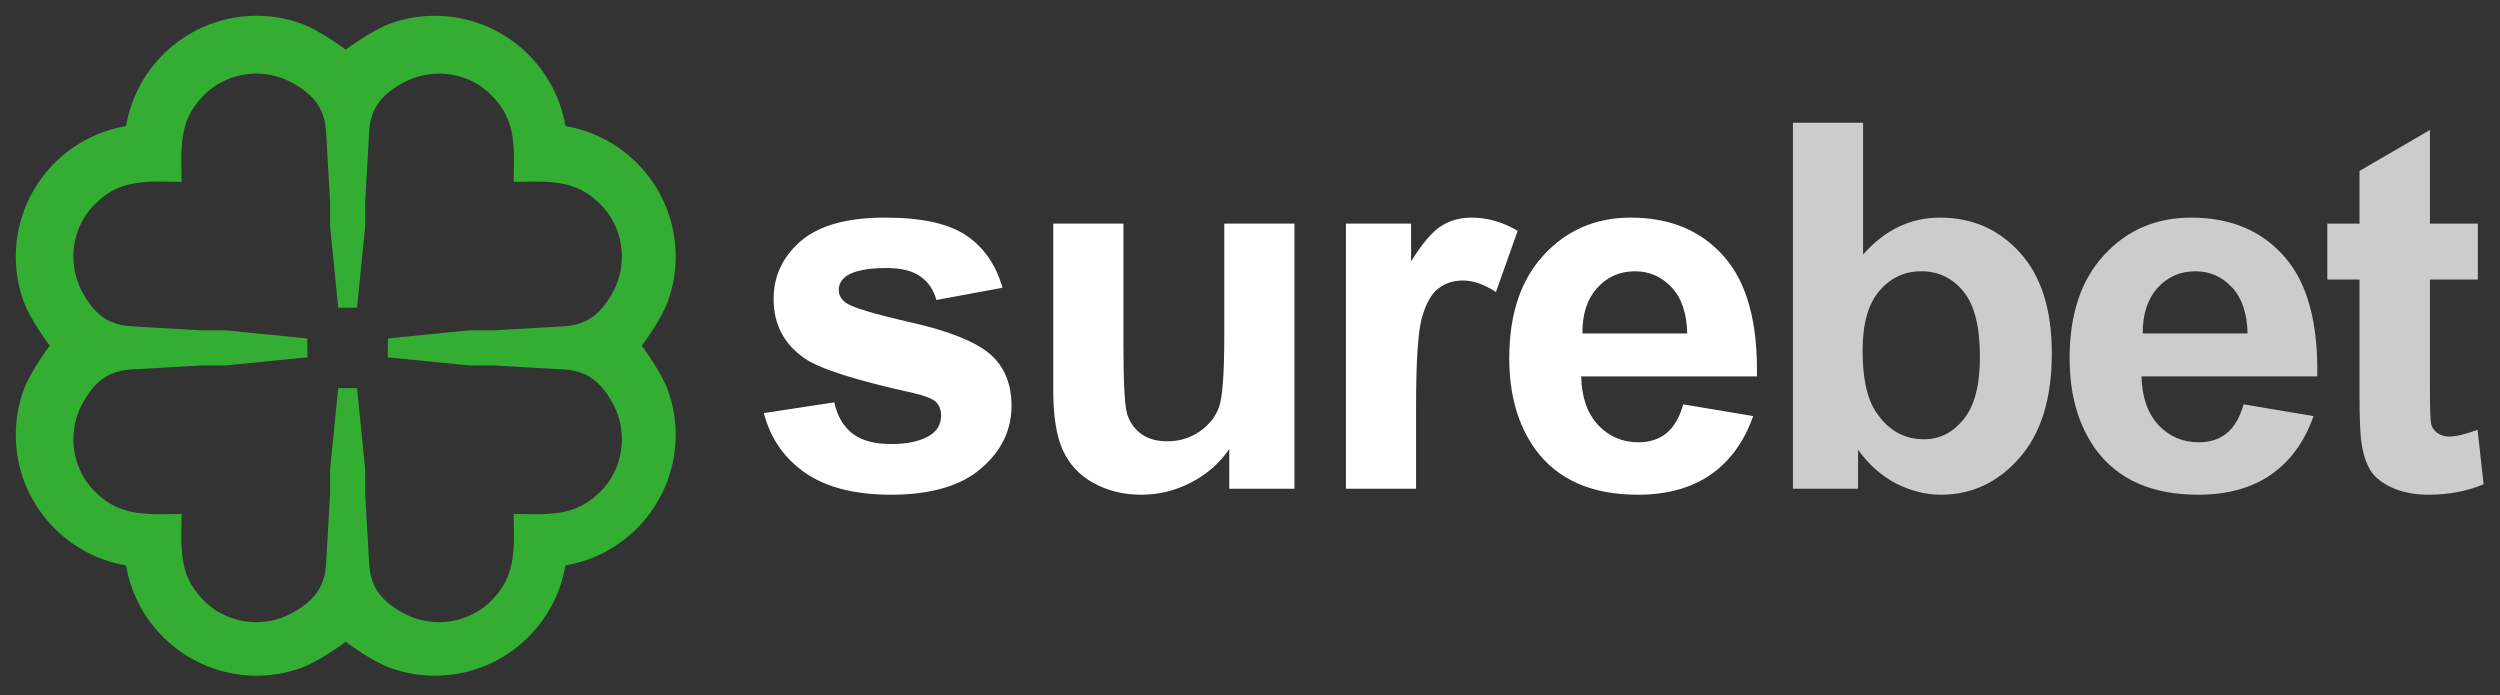
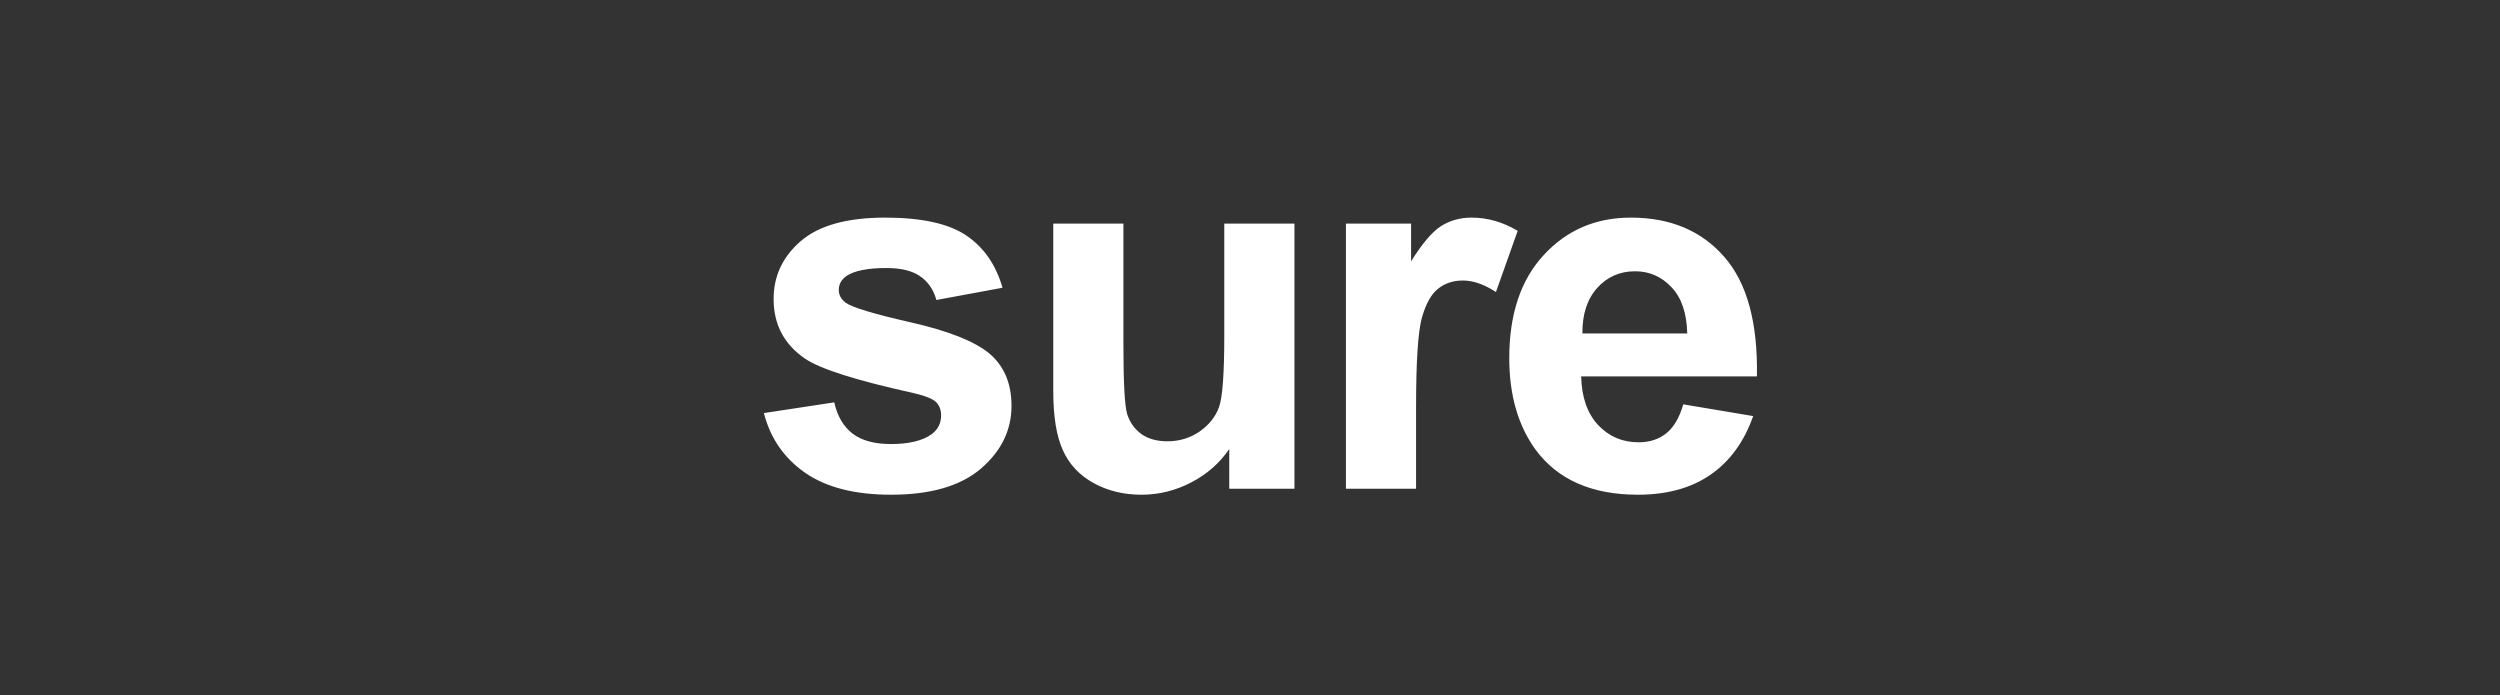
<svg xmlns="http://www.w3.org/2000/svg" width="133" height="37" viewBox="0 0 133 37" fill="none">
  <rect x="0" y="0" width="133" height="37" fill="#333333" stroke="none" />
  <path d="M40.638 21.976L44.383 21.405C44.542 22.131 44.865 22.684 45.352 23.065C45.839 23.437 46.521 23.623 47.398 23.623C48.363 23.623 49.089 23.446 49.576 23.091C49.903 22.843 50.067 22.512 50.067 22.095C50.067 21.812 49.979 21.577 49.802 21.391C49.616 21.214 49.2 21.05 48.553 20.9C45.543 20.236 43.635 19.629 42.829 19.081C41.713 18.319 41.156 17.261 41.156 15.906C41.156 14.684 41.638 13.657 42.603 12.825C43.568 11.993 45.065 11.577 47.092 11.577C49.022 11.577 50.457 11.891 51.395 12.52C52.334 13.148 52.98 14.078 53.334 15.309L49.815 15.959C49.664 15.41 49.377 14.99 48.952 14.698C48.535 14.405 47.938 14.259 47.159 14.259C46.176 14.259 45.472 14.397 45.047 14.671C44.764 14.866 44.622 15.118 44.622 15.428C44.622 15.694 44.746 15.919 44.994 16.105C45.33 16.353 46.49 16.703 48.473 17.155C50.466 17.606 51.856 18.16 52.644 18.815C53.423 19.479 53.812 20.404 53.812 21.591C53.812 22.883 53.272 23.994 52.192 24.924C51.112 25.854 49.514 26.319 47.398 26.319C45.476 26.319 43.953 25.929 42.829 25.15C41.713 24.371 40.983 23.313 40.638 21.976ZM65.397 26V23.888C64.884 24.641 64.207 25.234 63.365 25.668C62.533 26.102 61.652 26.319 60.722 26.319C59.775 26.319 58.925 26.111 58.172 25.695C57.42 25.278 56.875 24.694 56.539 23.941C56.202 23.189 56.034 22.148 56.034 20.82V11.895H59.766V18.377C59.766 20.36 59.833 21.577 59.965 22.029C60.107 22.472 60.359 22.826 60.722 23.091C61.085 23.348 61.546 23.477 62.104 23.477C62.741 23.477 63.312 23.304 63.817 22.959C64.322 22.604 64.667 22.171 64.853 21.657C65.039 21.135 65.132 19.864 65.132 17.845V11.895H68.864V26H65.397ZM75.335 26H71.603V11.895H75.07V13.901C75.663 12.953 76.194 12.329 76.663 12.028C77.142 11.727 77.682 11.577 78.284 11.577C79.134 11.577 79.953 11.811 80.741 12.28L79.585 15.534C78.957 15.127 78.372 14.923 77.832 14.923C77.31 14.923 76.867 15.069 76.504 15.362C76.141 15.645 75.853 16.163 75.641 16.916C75.437 17.668 75.335 19.244 75.335 21.644V26ZM89.55 21.511L93.269 22.135C92.79 23.499 92.034 24.539 90.998 25.256C89.971 25.965 88.682 26.319 87.133 26.319C84.68 26.319 82.865 25.517 81.687 23.915C80.758 22.631 80.293 21.011 80.293 19.054C80.293 16.716 80.904 14.888 82.126 13.569C83.348 12.241 84.893 11.577 86.761 11.577C88.859 11.577 90.515 12.272 91.728 13.662C92.941 15.043 93.521 17.163 93.468 20.023H84.118C84.144 21.13 84.445 21.994 85.021 22.613C85.597 23.224 86.314 23.53 87.173 23.53C87.757 23.53 88.248 23.37 88.647 23.052C89.045 22.733 89.346 22.219 89.55 21.511ZM89.762 17.739C89.736 16.659 89.457 15.84 88.926 15.282C88.394 14.715 87.748 14.432 86.987 14.432C86.172 14.432 85.499 14.729 84.968 15.322C84.437 15.915 84.175 16.721 84.184 17.739H89.762Z" fill="white" />
-   <path d="M95.384 26V6.53H99.116V13.542C100.267 12.232 101.631 11.577 103.207 11.577C104.924 11.577 106.345 12.201 107.47 13.449C108.594 14.689 109.157 16.473 109.157 18.802C109.157 21.21 108.581 23.065 107.43 24.366C106.288 25.668 104.898 26.319 103.26 26.319C102.454 26.319 101.657 26.119 100.869 25.721C100.09 25.314 99.417 24.716 98.85 23.928V26H95.384ZM99.09 18.642C99.09 20.103 99.32 21.183 99.78 21.883C100.426 22.875 101.285 23.37 102.357 23.37C103.18 23.37 103.88 23.021 104.455 22.321C105.039 21.613 105.332 20.502 105.332 18.988C105.332 17.376 105.039 16.216 104.455 15.508C103.871 14.791 103.123 14.432 102.211 14.432C101.316 14.432 100.573 14.782 99.979 15.481C99.386 16.172 99.09 17.226 99.09 18.642ZM119.36 21.511L123.079 22.135C122.601 23.499 121.844 24.539 120.808 25.256C119.781 25.965 118.493 26.319 116.943 26.319C114.49 26.319 112.675 25.517 111.498 23.915C110.568 22.631 110.103 21.011 110.103 19.054C110.103 16.716 110.714 14.888 111.936 13.569C113.158 12.241 114.703 11.577 116.571 11.577C118.67 11.577 120.325 12.272 121.538 13.662C122.751 15.043 123.331 17.163 123.278 20.023H113.928C113.955 21.13 114.256 21.994 114.831 22.613C115.407 23.224 116.124 23.53 116.983 23.53C117.567 23.53 118.059 23.37 118.457 23.052C118.856 22.733 119.157 22.219 119.36 21.511ZM119.573 17.739C119.546 16.659 119.267 15.84 118.736 15.282C118.205 14.715 117.558 14.432 116.797 14.432C115.982 14.432 115.309 14.729 114.778 15.322C114.247 15.915 113.986 16.721 113.995 17.739H119.573ZM131.822 11.895V14.87H129.272V20.555C129.272 21.706 129.294 22.379 129.338 22.573C129.391 22.759 129.502 22.914 129.67 23.038C129.847 23.162 130.06 23.224 130.308 23.224C130.653 23.224 131.153 23.105 131.808 22.866L132.127 25.761C131.259 26.133 130.277 26.319 129.179 26.319C128.506 26.319 127.899 26.208 127.359 25.987C126.819 25.756 126.421 25.464 126.164 25.11C125.916 24.747 125.743 24.26 125.646 23.649C125.566 23.215 125.526 22.339 125.526 21.02V14.87H123.813V11.895H125.526V9.093L129.272 6.915V11.895H131.822Z" fill="white" fill-opacity="0.75" />
-   <path d="M29.635 29.635C29.447 31.287 28.654 32.737 27.492 33.778C26.331 34.819 24.8 35.444 23.134 35.444C22.369 35.444 21.617 35.309 20.898 35.047C20.2 34.792 18.998 34.006 18.393 33.503C17.789 34 16.58 34.792 15.888 35.047C15.17 35.309 14.418 35.444 13.652 35.444C11.993 35.444 10.462 34.819 9.294 33.778C8.132 32.737 7.34 31.287 7.152 29.635C5.5 29.447 4.049 28.654 3.008 27.492C1.968 26.331 1.343 24.8 1.343 23.134C1.343 22.369 1.477 21.617 1.739 20.898C1.994 20.2 2.78 18.998 3.284 18.393C2.787 17.789 1.994 16.58 1.739 15.888C1.477 15.17 1.343 14.418 1.343 13.652C1.343 11.993 1.968 10.462 3.008 9.294C4.049 8.132 5.5 7.34 7.152 7.152C7.34 5.5 8.132 4.049 9.294 3.008C10.456 1.968 11.987 1.343 13.652 1.343C14.418 1.343 15.17 1.477 15.888 1.739C16.587 1.994 17.789 2.78 18.393 3.284C18.998 2.787 20.206 1.994 20.898 1.739C21.617 1.477 22.369 1.343 23.134 1.343C24.793 1.343 26.324 1.968 27.492 3.008C28.654 4.049 29.447 5.5 29.635 7.152C31.287 7.34 32.737 8.132 33.778 9.294C34.819 10.456 35.444 11.987 35.444 13.652C35.444 14.418 35.309 15.17 35.047 15.888C34.792 16.587 34.006 17.789 33.503 18.393C34 18.998 34.792 20.206 35.047 20.898C35.309 21.617 35.444 22.369 35.444 23.134C35.444 24.793 34.819 26.324 33.778 27.492C32.737 28.654 31.287 29.447 29.635 29.635ZM6.85 17.856L10.711 18.078H10.718H10.738H10.758H10.778H10.798H10.818H10.838H10.859H10.879H10.899H10.919H10.939H10.959H10.979H11H11.02H11.04H11.06H11.08H11.1H11.12H11.141H11.161H11.181H11.201H11.221H11.241H11.262H11.282H11.302H11.322H11.342H11.362H11.382H11.403H11.423H11.443H11.463H11.483H11.503H11.524H11.544H11.564H11.584H11.604H11.624H11.644H11.665H11.685H11.705H11.725H11.745H11.765H11.785H11.806H11.826H11.846H11.866H11.886H11.906H11.926H11.947H11.967H11.987H12.007L12.074 18.084L12.141 18.091L12.208 18.098L12.276 18.105L12.343 18.111L12.41 18.118L12.477 18.125L12.544 18.131L12.611 18.138L12.678 18.145L12.746 18.151L12.813 18.158L12.88 18.165L12.947 18.172L13.014 18.178L13.081 18.185L13.149 18.192L13.216 18.198L13.283 18.205L13.35 18.212L13.417 18.219L13.484 18.225L13.552 18.232L13.619 18.239L13.686 18.245L13.753 18.252L13.82 18.259L13.887 18.266L13.954 18.272L14.022 18.279L14.089 18.286L14.156 18.293L14.223 18.299L14.29 18.306L14.357 18.313L14.425 18.319L14.492 18.326L14.559 18.333L14.626 18.34L14.693 18.346L14.76 18.353L14.827 18.36L14.895 18.366L14.962 18.373L15.029 18.38L15.096 18.387L15.163 18.393L15.23 18.4L15.297 18.407L15.365 18.413L15.432 18.42L15.499 18.427L15.566 18.433L15.633 18.44L15.7 18.447L15.768 18.454L15.835 18.46L15.902 18.467L15.969 18.474L16.036 18.48L16.103 18.487L16.171 18.494L16.238 18.501L16.305 18.507L16.238 18.514L16.171 18.521L16.103 18.527L16.036 18.534L15.969 18.541L15.902 18.548L15.835 18.554L15.768 18.561L15.7 18.568L15.633 18.575L15.566 18.581L15.499 18.588L15.432 18.595L15.365 18.601L15.297 18.608L15.23 18.615L15.163 18.622L15.096 18.628L15.029 18.635L14.962 18.642L14.895 18.648L14.827 18.655L14.76 18.662L14.693 18.669L14.626 18.675L14.559 18.682L14.492 18.689L14.425 18.695L14.357 18.702L14.29 18.709L14.223 18.716L14.156 18.722L14.089 18.729L14.022 18.736L13.954 18.742L13.887 18.749L13.82 18.756L13.753 18.763L13.686 18.769L13.619 18.776L13.552 18.783L13.484 18.789L13.417 18.796L13.35 18.803L13.283 18.81L13.216 18.816L13.149 18.823L13.081 18.83L13.014 18.836L12.947 18.843L12.88 18.85L12.813 18.857L12.746 18.863L12.678 18.87L12.611 18.877L12.544 18.884L12.477 18.89L12.41 18.897L12.343 18.904L12.276 18.91L12.208 18.917L12.141 18.924L12.074 18.93L12.007 18.937H11.987H11.967H11.947H11.926H11.906H11.886H11.866H11.846H11.826H11.806H11.785H11.765H11.745H11.725H11.705H11.685H11.665H11.644H11.624H11.604H11.584H11.564H11.544H11.524H11.503H11.483H11.463H11.443H11.423H11.403H11.382H11.362H11.342H11.322H11.302H11.282H11.262H11.241H11.221H11.201H11.181H11.161H11.141H11.12H11.1H11.08H11.06H11.04H11.02H11H10.979H10.959H10.939H10.919H10.899H10.879H10.859H10.838H10.818H10.798H10.778H10.758H10.738H10.718H10.711L6.85 19.159L6.769 19.166C5.446 19.306 4.66 19.985 4.009 21.106C3.613 21.798 3.411 22.53 3.398 23.329V23.356C3.398 24.497 3.828 25.552 4.533 26.344C5.909 27.815 7.266 27.889 9.146 27.855C9.113 29.742 9.18 31.092 10.657 32.469C11.45 33.18 12.504 33.603 13.646 33.603H13.672C14.472 33.59 15.204 33.389 15.895 32.992C17.023 32.341 17.695 31.555 17.836 30.232L17.843 30.152L18.064 26.291V26.284V26.264V26.244V26.223V26.203V26.183V26.163V26.143V26.123V26.102V26.082V26.062V26.042V26.022V26.002V25.982V25.961V25.941V25.921V25.901V25.881V25.861V25.84V25.82V25.8V25.78V25.76V25.74V25.72V25.7V25.679V25.659V25.639V25.619V25.599V25.579V25.558V25.538V25.518V25.498V25.478V25.458V25.438V25.418V25.397V25.377V25.357V25.337V25.317V25.297V25.276V25.256V25.236V25.216V25.196V25.176V25.156V25.135V25.115V25.095V25.075V25.055V25.035V25.015V24.994L18.071 24.927L18.078 24.86L18.084 24.793L18.091 24.726L18.098 24.659L18.105 24.591L18.111 24.524L18.118 24.457L18.125 24.39L18.131 24.323L18.138 24.256L18.145 24.189L18.151 24.121L18.158 24.054L18.165 23.987L18.172 23.92L18.178 23.853L18.185 23.786L18.192 23.718L18.198 23.651L18.205 23.584L18.212 23.517L18.219 23.45L18.225 23.383L18.232 23.316L18.239 23.248L18.245 23.181L18.252 23.114L18.259 23.047L18.266 22.98L18.272 22.913L18.279 22.846L18.286 22.778L18.293 22.711L18.299 22.644L18.306 22.577L18.313 22.51L18.319 22.443L18.326 22.375L18.333 22.308L18.34 22.241L18.346 22.174L18.353 22.107L18.36 22.04L18.366 21.973L18.373 21.905L18.38 21.838L18.387 21.771L18.393 21.704L18.4 21.637L18.407 21.57L18.413 21.502L18.42 21.435L18.427 21.368L18.433 21.301L18.44 21.234L18.447 21.167L18.454 21.099L18.46 21.032L18.467 20.965L18.474 20.898L18.48 20.831L18.487 20.764L18.494 20.697L18.501 20.764L18.507 20.831L18.514 20.898L18.521 20.965L18.527 21.032L18.534 21.099L18.541 21.167L18.548 21.234L18.554 21.301L18.561 21.368L18.568 21.435L18.575 21.502L18.581 21.57L18.588 21.637L18.595 21.704L18.601 21.771L18.608 21.838L18.615 21.905L18.622 21.973L18.628 22.04L18.635 22.107L18.642 22.174L18.648 22.241L18.655 22.308L18.662 22.375L18.669 22.443L18.675 22.51L18.682 22.577L18.689 22.644L18.695 22.711L18.702 22.778L18.709 22.846L18.716 22.913L18.722 22.98L18.729 23.047L18.736 23.114L18.742 23.181L18.749 23.248L18.756 23.316L18.763 23.383L18.769 23.45L18.776 23.517L18.783 23.584L18.789 23.651L18.796 23.718L18.803 23.786L18.81 23.853L18.816 23.92L18.823 23.987L18.83 24.054L18.836 24.121L18.843 24.189L18.85 24.256L18.857 24.323L18.863 24.39L18.87 24.457L18.877 24.524L18.884 24.591L18.89 24.659L18.897 24.726L18.904 24.793L18.91 24.86L18.917 24.927L18.924 24.994V25.015V25.035V25.055V25.075V25.095V25.115V25.135V25.156V25.176V25.196V25.216V25.236V25.256V25.276V25.297V25.317V25.337V25.357V25.377V25.397V25.418V25.438V25.458V25.478V25.498V25.518V25.538V25.558V25.579V25.599V25.619V25.639V25.659V25.679V25.7V25.72V25.74V25.76V25.78V25.8V25.82V25.84V25.861V25.881V25.901V25.921V25.941V25.961V25.982V26.002V26.022V26.042V26.062V26.082V26.102V26.123V26.143V26.163V26.183V26.203V26.223V26.244V26.264V26.284V26.291L19.145 30.152L19.152 30.232C19.293 31.555 19.971 32.341 21.093 32.992C21.785 33.389 22.516 33.59 23.316 33.603H23.342C24.484 33.603 25.538 33.174 26.331 32.469C27.801 31.092 27.875 29.735 27.842 27.855C29.729 27.889 31.078 27.822 32.455 26.344C33.167 25.552 33.59 24.497 33.59 23.356V23.329C33.577 22.53 33.375 21.798 32.979 21.106C32.328 19.978 31.542 19.306 30.219 19.166L30.138 19.159L26.277 18.937H26.27H26.25H26.23H26.21H26.19H26.17H26.149H26.129H26.109H26.089H26.069H26.049H26.029H26.008H25.988H25.968H25.948H25.928H25.908H25.887H25.867H25.847H25.827H25.807H25.787H25.767H25.747H25.726H25.706H25.686H25.666H25.646H25.626H25.605H25.585H25.565H25.545H25.525H25.505H25.485H25.465H25.444H25.424H25.404H25.384H25.364H25.344H25.323H25.303H25.283H25.263H25.243H25.223H25.203H25.182H25.162H25.142H25.122H25.102H25.082H25.062H25.041H25.021H25.001H24.981L24.914 18.93L24.847 18.924L24.779 18.917L24.712 18.91L24.645 18.904L24.578 18.897L24.511 18.89L24.444 18.884L24.377 18.877L24.309 18.87L24.242 18.863L24.175 18.857L24.108 18.85L24.041 18.843L23.974 18.836L23.907 18.83L23.839 18.823L23.772 18.816L23.705 18.81L23.638 18.803L23.571 18.796L23.504 18.789L23.436 18.783L23.369 18.776L23.302 18.769L23.235 18.763L23.168 18.756L23.101 18.749L23.034 18.742L22.966 18.736L22.899 18.729L22.832 18.722L22.765 18.716L22.698 18.709L22.631 18.702L22.564 18.695L22.496 18.689L22.429 18.682L22.362 18.675L22.295 18.669L22.228 18.662L22.16 18.655L22.093 18.648L22.026 18.642L21.959 18.635L21.892 18.628L21.825 18.622L21.758 18.615L21.691 18.608L21.623 18.601L21.556 18.595L21.489 18.588L21.422 18.581L21.355 18.575L21.288 18.568L21.22 18.561L21.153 18.554L21.086 18.548L21.019 18.541L20.952 18.534L20.885 18.527L20.817 18.521L20.75 18.514L20.683 18.507L20.75 18.501L20.817 18.494L20.885 18.487L20.952 18.48L21.019 18.474L21.086 18.467L21.153 18.46L21.22 18.454L21.288 18.447L21.355 18.44L21.422 18.433L21.489 18.427L21.556 18.42L21.623 18.413L21.691 18.407L21.758 18.4L21.825 18.393L21.892 18.387L21.959 18.38L22.026 18.373L22.093 18.366L22.16 18.36L22.228 18.353L22.295 18.346L22.362 18.34L22.429 18.333L22.496 18.326L22.564 18.319L22.631 18.313L22.698 18.306L22.765 18.299L22.832 18.293L22.899 18.286L22.966 18.279L23.034 18.272L23.101 18.266L23.168 18.259L23.235 18.252L23.302 18.245L23.369 18.239L23.436 18.232L23.504 18.225L23.571 18.219L23.638 18.212L23.705 18.205L23.772 18.198L23.839 18.192L23.907 18.185L23.974 18.178L24.041 18.172L24.108 18.165L24.175 18.158L24.242 18.151L24.309 18.145L24.377 18.138L24.444 18.131L24.511 18.125L24.578 18.118L24.645 18.111L24.712 18.105L24.779 18.098L24.847 18.091L24.914 18.084L24.981 18.078H25.001H25.021H25.041H25.062H25.082H25.102H25.122H25.142H25.162H25.182H25.203H25.223H25.243H25.263H25.283H25.303H25.323H25.344H25.364H25.384H25.404H25.424H25.444H25.465H25.485H25.505H25.525H25.545H25.565H25.585H25.605H25.626H25.646H25.666H25.686H25.706H25.726H25.747H25.767H25.787H25.807H25.827H25.847H25.867H25.887H25.908H25.928H25.948H25.968H25.988H26.008H26.029H26.049H26.069H26.089H26.109H26.129H26.149H26.17H26.19H26.21H26.23H26.25H26.27H26.277L30.138 17.856L30.219 17.849C31.542 17.708 32.328 17.03 32.979 15.909C33.375 15.217 33.577 14.485 33.59 13.686V13.659C33.59 12.517 33.16 11.463 32.455 10.671C31.078 9.2 29.722 9.126 27.842 9.16C27.875 7.273 27.808 5.923 26.331 4.546C25.538 3.834 24.484 3.411 23.342 3.411H23.316C22.516 3.425 21.785 3.626 21.093 4.022C19.965 4.674 19.293 5.46 19.152 6.782L19.145 6.863L18.924 10.724V10.731V10.751V10.771V10.791V10.812V10.832V10.852V10.872V10.892V10.912V10.932V10.953V10.973V10.993V11.013V11.033V11.053V11.073V11.094V11.114V11.134V11.154V11.174V11.194V11.215V11.235V11.255V11.275V11.295V11.315V11.335V11.356V11.376V11.396V11.416V11.436V11.456V11.476V11.497V11.517V11.537V11.557V11.577V11.597V11.617V11.638V11.658V11.678V11.698V11.718V11.738V11.758V11.779V11.799V11.819V11.839V11.859V11.879V11.899V11.92V11.94V11.96V11.98V12V12.02L18.917 12.088L18.91 12.155L18.904 12.222L18.897 12.289L18.89 12.356L18.884 12.423L18.877 12.491L18.87 12.558L18.863 12.625L18.857 12.692L18.85 12.759L18.843 12.826L18.836 12.893L18.83 12.96L18.823 13.028L18.816 13.095L18.81 13.162L18.803 13.229L18.796 13.296L18.789 13.364L18.783 13.431L18.776 13.498L18.769 13.565L18.763 13.632L18.756 13.699L18.749 13.766L18.742 13.834L18.736 13.901L18.729 13.968L18.722 14.035L18.716 14.102L18.709 14.169L18.702 14.236L18.695 14.304L18.689 14.371L18.682 14.438L18.675 14.505L18.669 14.572L18.662 14.639L18.655 14.707L18.648 14.774L18.642 14.841L18.635 14.908L18.628 14.975L18.622 15.042L18.615 15.109L18.608 15.177L18.601 15.244L18.595 15.311L18.588 15.378L18.581 15.445L18.575 15.512L18.568 15.579L18.561 15.647L18.554 15.714L18.548 15.781L18.541 15.848L18.534 15.915L18.527 15.982L18.521 16.05L18.514 16.117L18.507 16.184L18.501 16.251L18.494 16.318L18.487 16.251L18.48 16.184L18.474 16.117L18.467 16.05L18.46 15.982L18.454 15.915L18.447 15.848L18.44 15.781L18.433 15.714L18.427 15.647L18.42 15.579L18.413 15.512L18.407 15.445L18.4 15.378L18.393 15.311L18.387 15.244L18.38 15.177L18.373 15.109L18.366 15.042L18.36 14.975L18.353 14.908L18.346 14.841L18.34 14.774L18.333 14.707L18.326 14.639L18.319 14.572L18.313 14.505L18.306 14.438L18.299 14.371L18.293 14.304L18.286 14.236L18.279 14.169L18.272 14.102L18.266 14.035L18.259 13.968L18.252 13.901L18.245 13.834L18.239 13.766L18.232 13.699L18.225 13.632L18.219 13.565L18.212 13.498L18.205 13.431L18.198 13.364L18.192 13.296L18.185 13.229L18.178 13.162L18.172 13.095L18.165 13.028L18.158 12.96L18.151 12.893L18.145 12.826L18.138 12.759L18.131 12.692L18.125 12.625L18.118 12.558L18.111 12.491L18.105 12.423L18.098 12.356L18.091 12.289L18.084 12.222L18.078 12.155L18.071 12.088L18.064 12.02V12V11.98V11.96V11.94V11.92V11.899V11.879V11.859V11.839V11.819V11.799V11.779V11.758V11.738V11.718V11.698V11.678V11.658V11.638V11.617V11.597V11.577V11.557V11.537V11.517V11.497V11.476V11.456V11.436V11.416V11.396V11.376V11.356V11.335V11.315V11.295V11.275V11.255V11.235V11.215V11.194V11.174V11.154V11.134V11.114V11.094V11.073V11.053V11.033V11.013V10.993V10.973V10.953V10.932V10.912V10.892V10.872V10.852V10.832V10.812V10.791V10.771V10.751V10.731V10.724L17.843 6.863L17.836 6.782C17.695 5.46 17.017 4.674 15.895 4.022C15.204 3.626 14.472 3.425 13.672 3.411H13.646C12.504 3.411 11.45 3.841 10.657 4.546C9.187 5.923 9.113 7.279 9.146 9.16C7.259 9.126 5.909 9.193 4.533 10.671C3.821 11.463 3.398 12.517 3.398 13.659V13.686C3.411 14.485 3.613 15.217 4.009 15.909C4.66 17.037 5.446 17.708 6.769 17.849L6.85 17.856Z" fill="#33AE33" stroke="#33AE33" stroke-width="1.007" />
</svg>